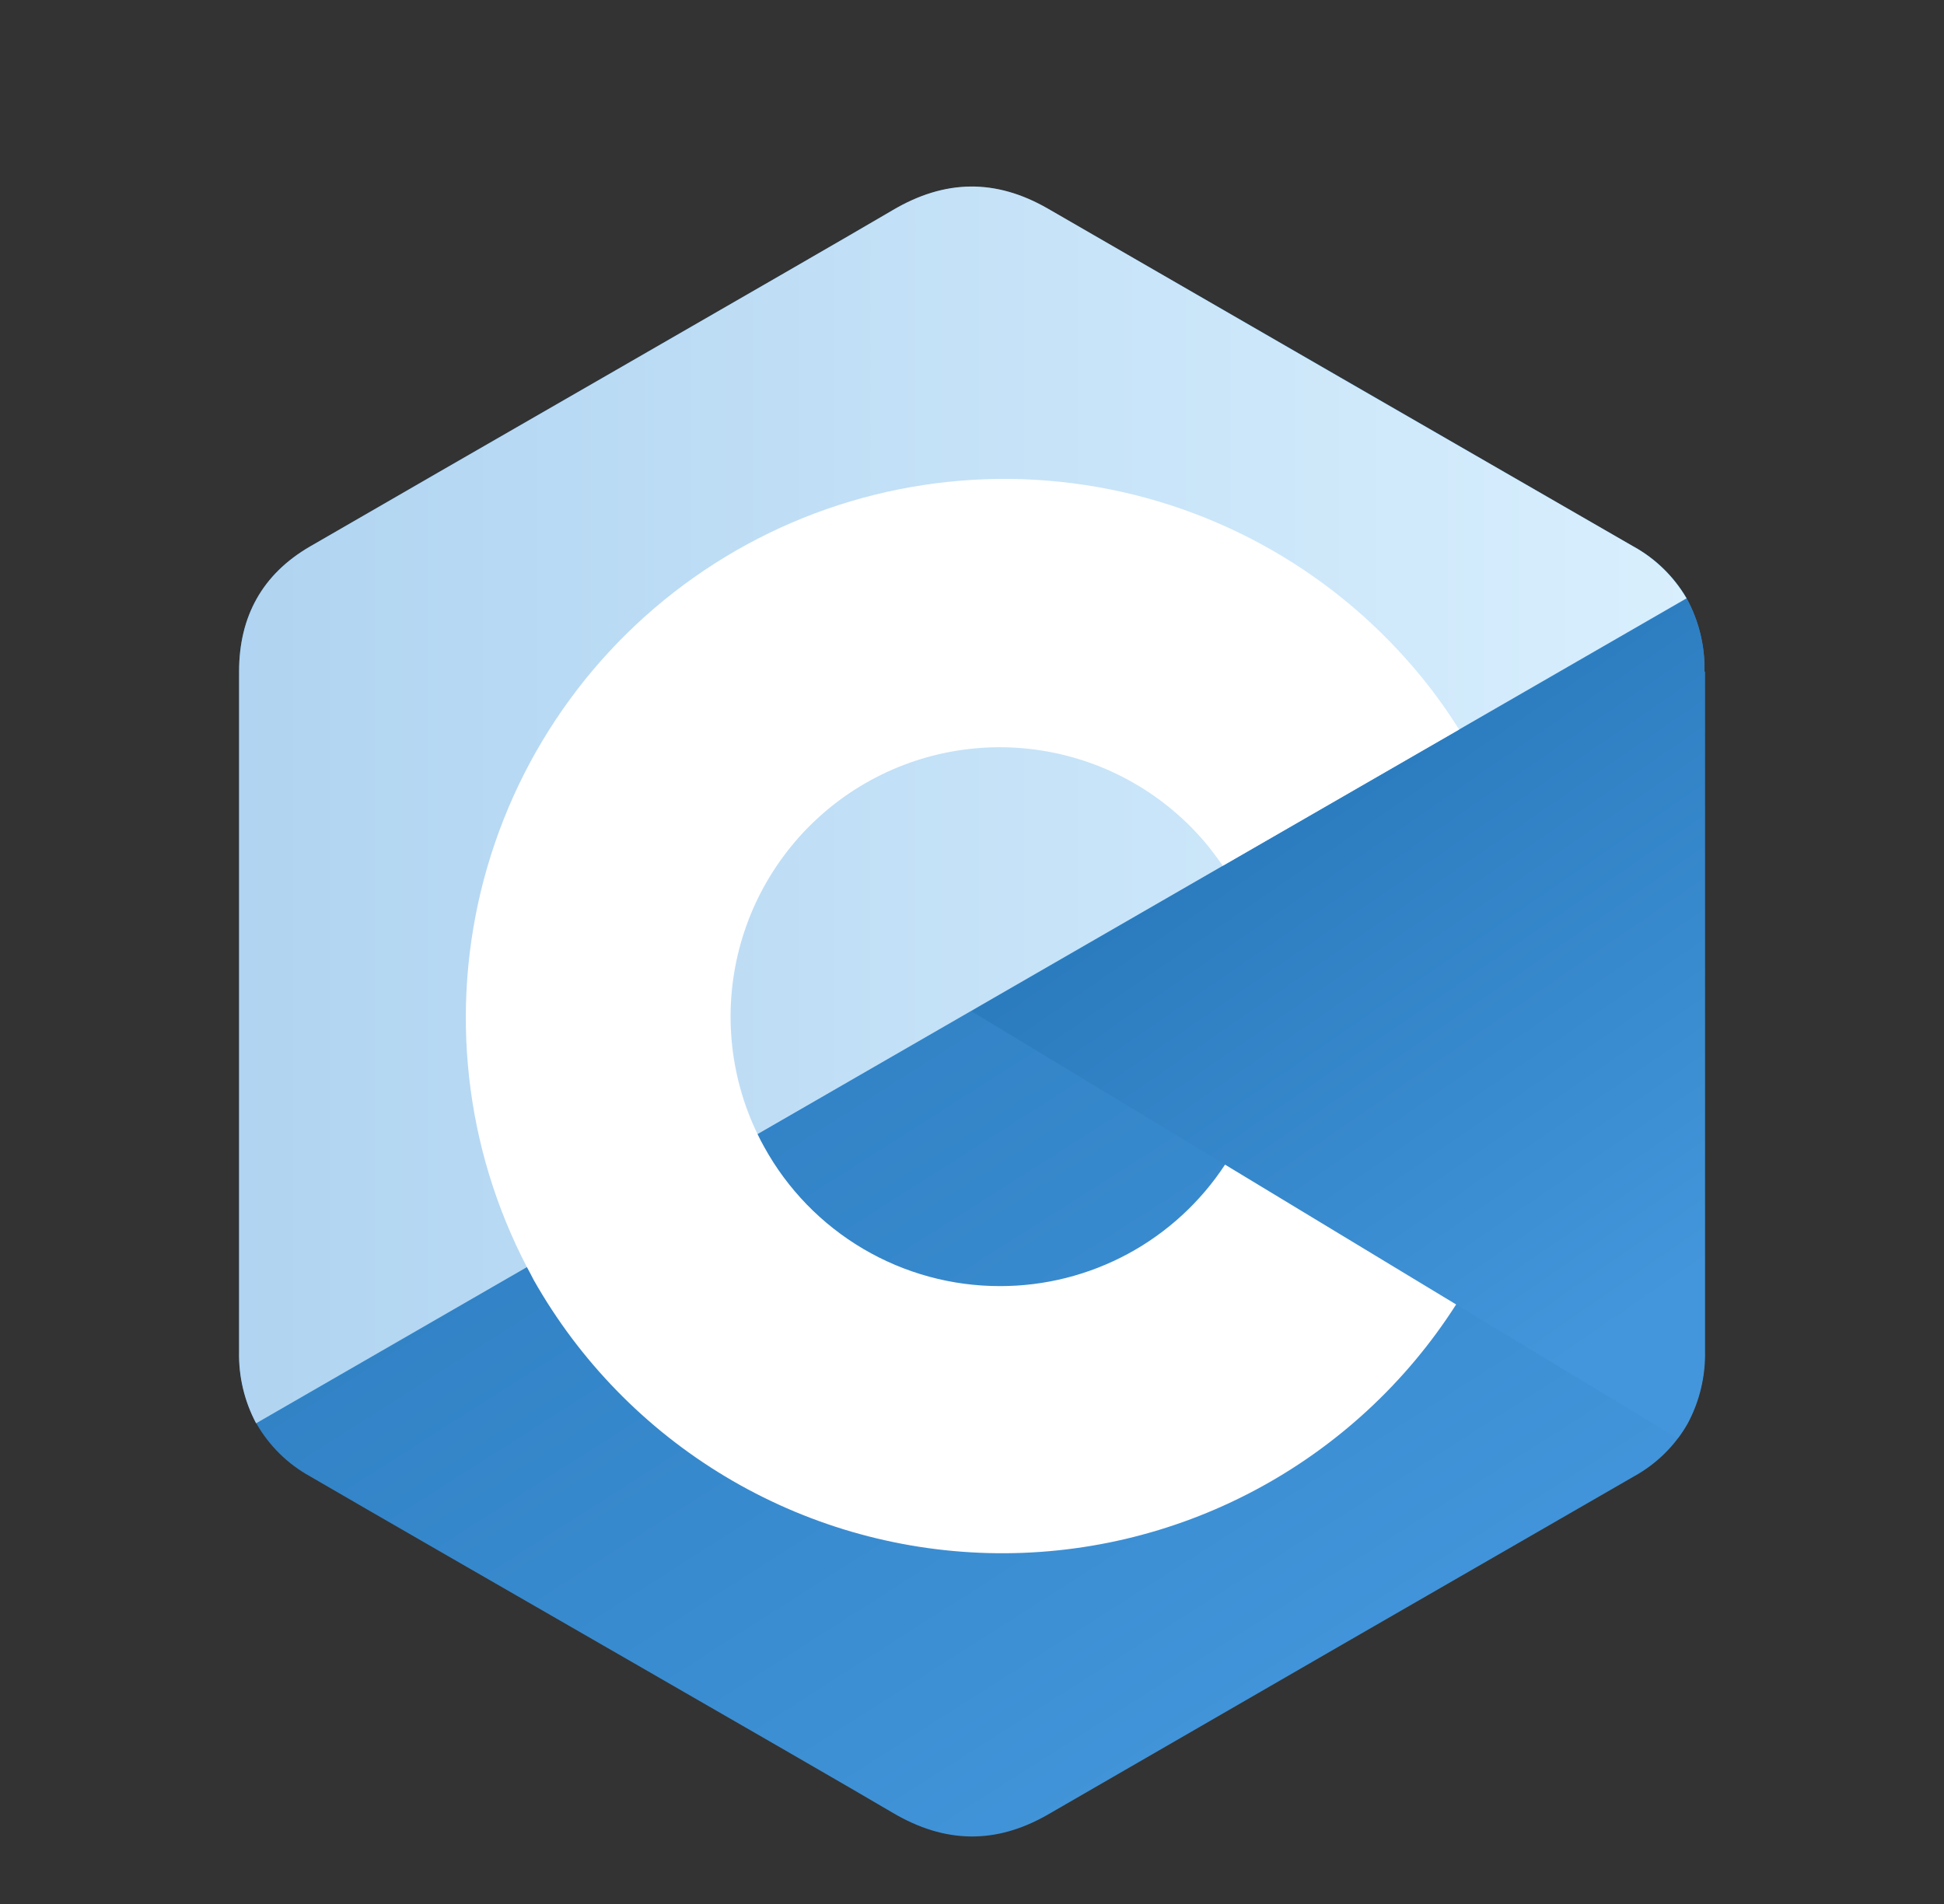
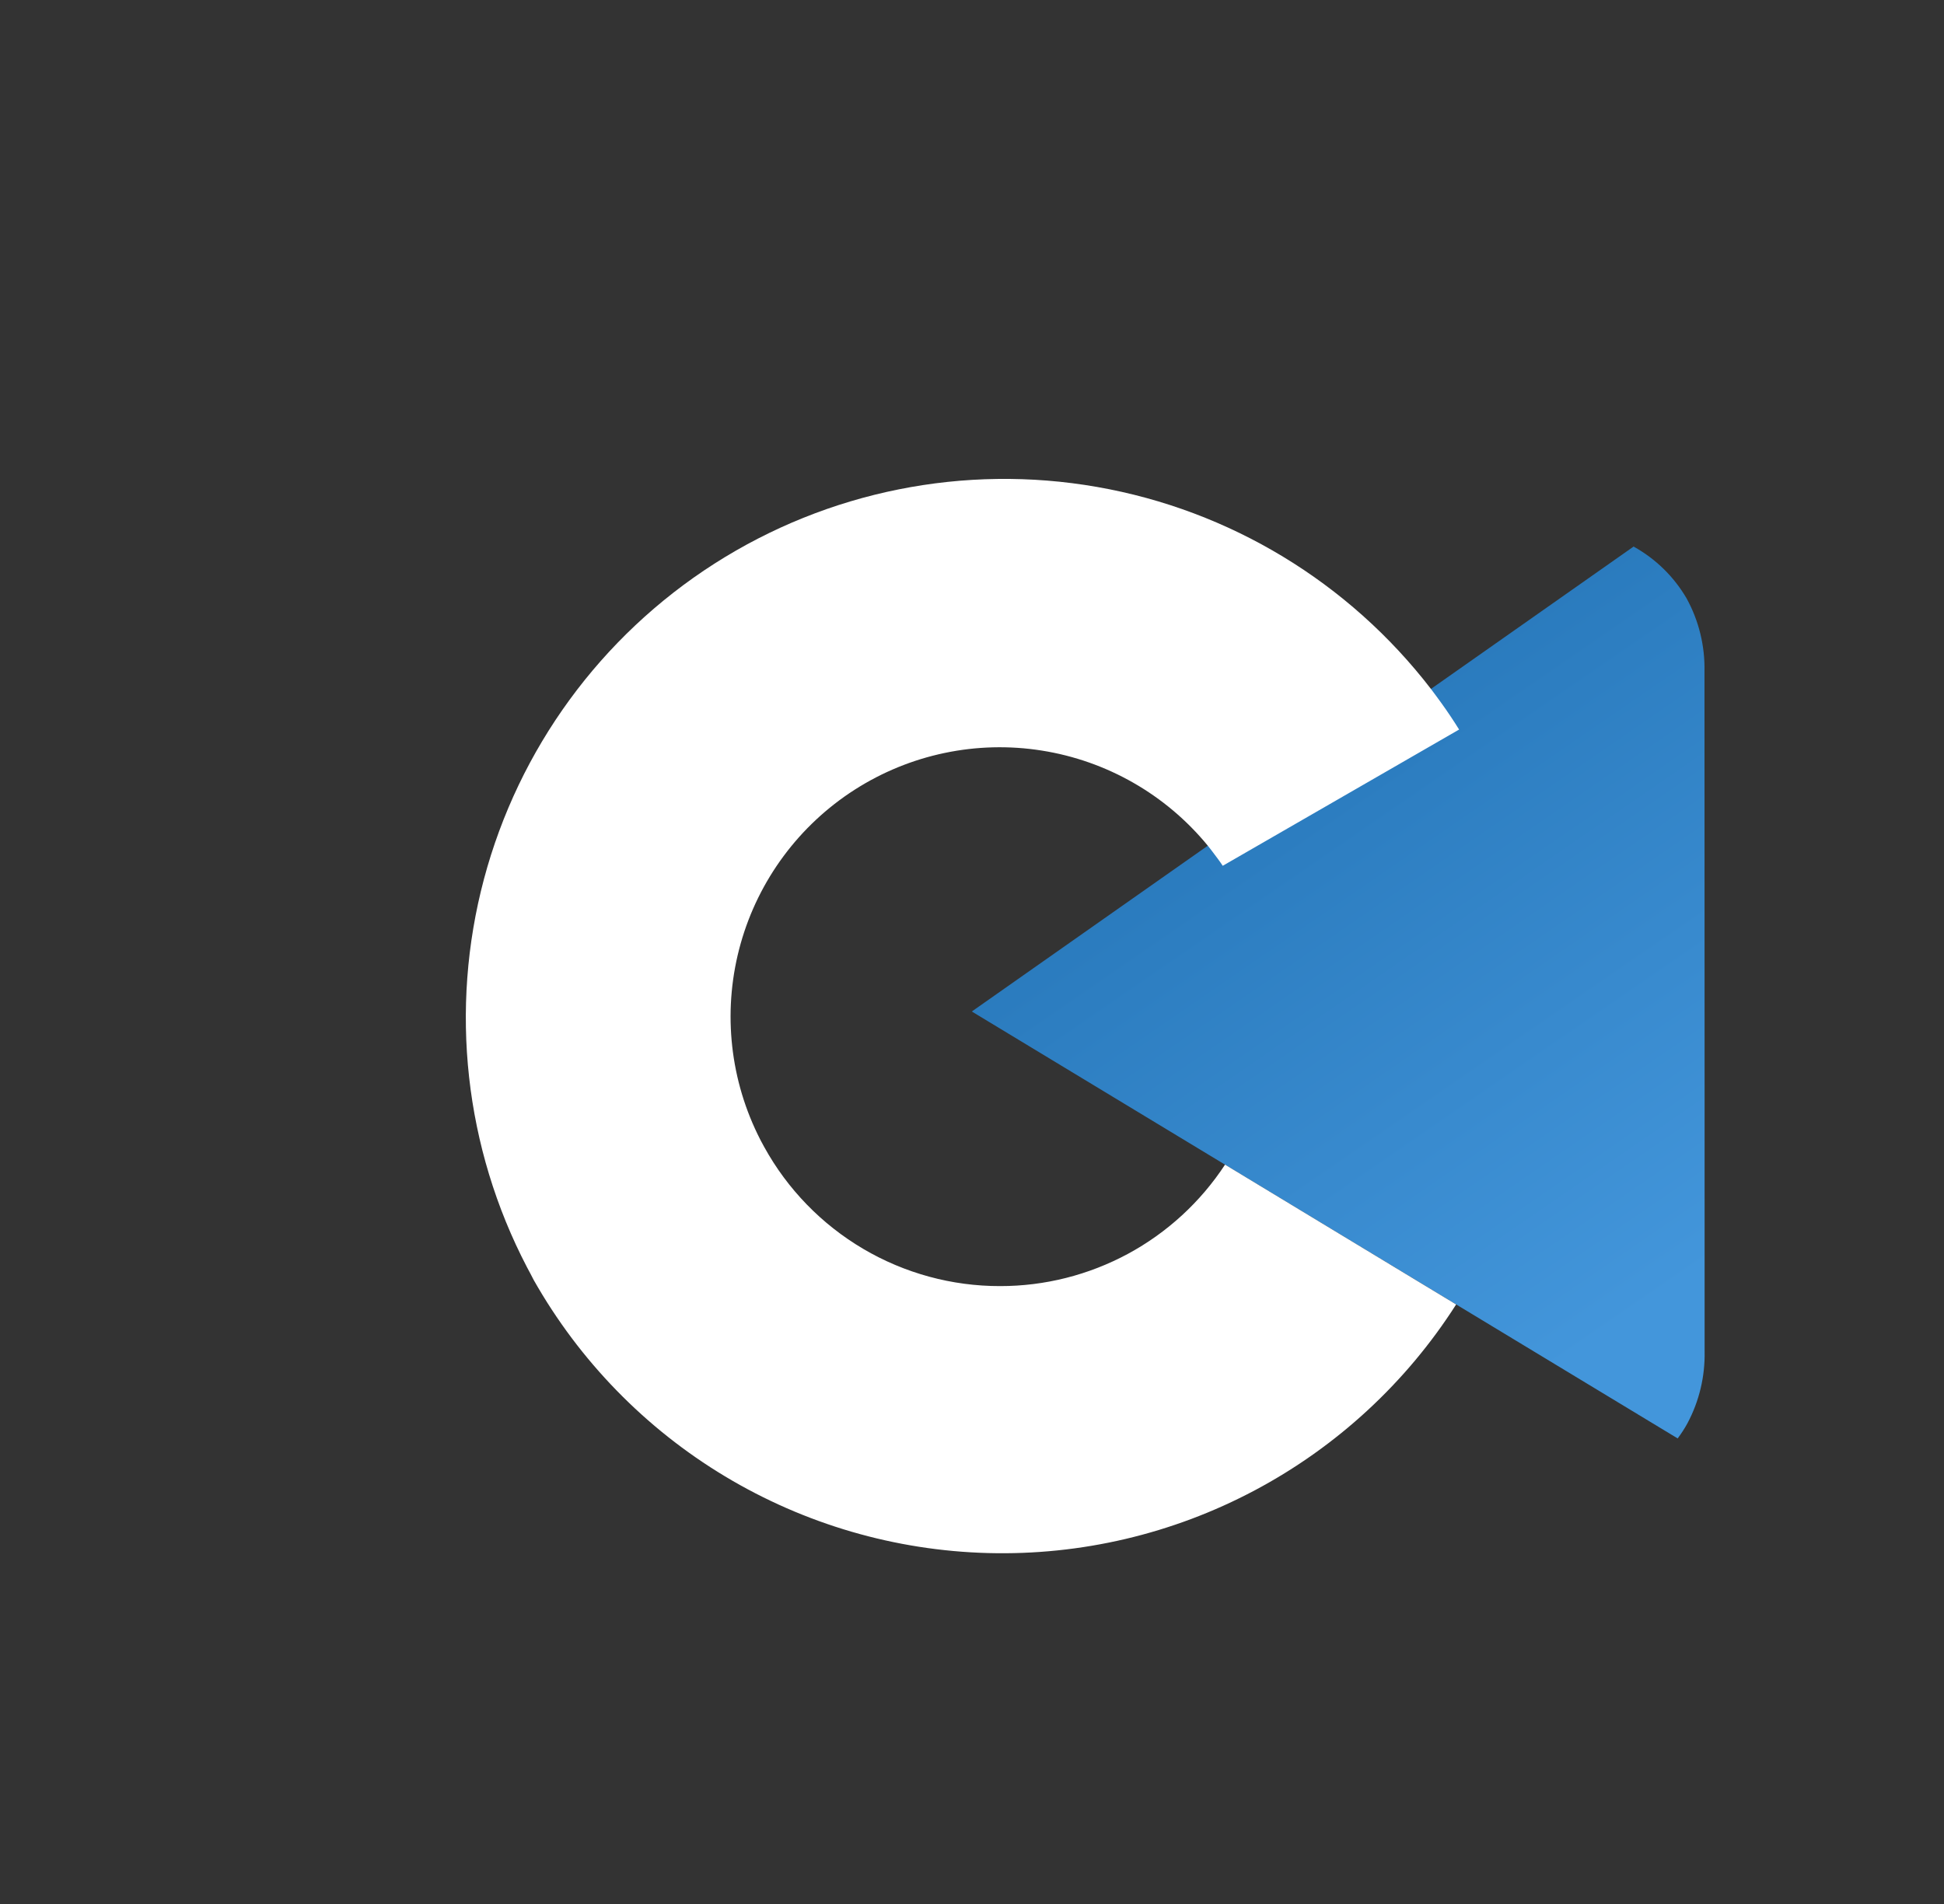
<svg xmlns="http://www.w3.org/2000/svg" width="49" height="48" viewBox="0 0 49 48" fill="none">
  <rect x="0" y="0" width="49" height="48" fill="#333333" stroke="none" />
-   <path d="M42.963 16.932C42.977 16.288 42.822 15.65 42.513 15.084C42.192 14.537 41.731 14.086 41.176 13.78C36.258 10.938 31.339 8.1 26.418 5.266C25.093 4.5 23.809 4.527 22.492 5.305C20.535 6.457 10.735 12.083 7.814 13.778C6.612 14.475 6.027 15.543 6.027 16.931V34.07C6.015 34.701 6.164 35.325 6.461 35.883C6.781 36.446 7.252 36.91 7.82 37.222C10.74 38.923 20.542 44.542 22.499 45.699C23.816 46.477 25.1 46.505 26.427 45.738C31.343 42.895 36.262 40.056 41.184 37.221C41.752 36.908 42.223 36.445 42.543 35.881C42.84 35.324 42.989 34.7 42.977 34.068V16.932H42.963Z" fill="url(#paint0_linear_3545_9244)" />
  <path d="M42.966 34.069C42.979 34.701 42.83 35.325 42.533 35.882C42.46 36.015 42.378 36.142 42.287 36.263L24.495 25.5L41.176 13.779C41.73 14.086 42.191 14.536 42.511 15.084C42.822 15.649 42.977 16.287 42.963 16.932C42.966 22.645 42.966 34.069 42.966 34.069Z" fill="url(#paint1_linear_3545_9244)" />
-   <path d="M42.511 15.084L6.455 35.882C6.16 35.325 6.012 34.702 6.026 34.071V16.93C6.026 15.543 6.612 14.475 7.813 13.778C10.735 12.082 20.535 6.456 22.494 5.302C23.807 4.523 25.093 4.496 26.418 5.262C31.335 8.105 36.254 10.944 41.176 13.779C41.73 14.086 42.191 14.537 42.511 15.084Z" fill="url(#paint2_linear_3545_9244)" />
  <path d="M25.209 32.423C23.995 32.425 22.802 32.1 21.756 31.483C20.71 30.866 19.849 29.98 19.263 28.916C19.203 28.809 19.146 28.7 19.093 28.589C18.369 27.093 18.219 25.384 18.67 23.784C19.121 22.185 20.143 20.806 21.541 19.91C22.94 19.014 24.618 18.662 26.258 18.922C27.898 19.181 29.387 20.033 30.441 21.317C30.531 21.426 30.611 21.54 30.701 21.657C30.742 21.713 30.782 21.769 30.82 21.827L36.778 18.392C36.633 18.159 36.481 17.932 36.322 17.712C36.239 17.595 36.152 17.483 36.071 17.372C34 14.68 30.997 12.861 27.652 12.276C24.308 11.691 20.866 12.382 18.006 14.211C15.145 16.041 13.074 18.877 12.199 22.16C11.325 25.443 11.712 28.935 13.283 31.947C13.341 32.056 13.4 32.163 13.453 32.27C14.607 34.308 16.268 36.013 18.274 37.219C20.281 38.425 22.564 39.091 24.904 39.153C27.244 39.215 29.56 38.671 31.627 37.572C33.694 36.474 35.443 34.86 36.703 32.886L30.878 29.361C30.261 30.302 29.42 31.075 28.43 31.61C27.44 32.144 26.333 32.424 25.209 32.423Z" fill="white" />
  <defs>
    <linearGradient id="paint0_linear_3545_9244" x1="32.672" y1="44.989" x2="10.802" y2="10.634" gradientUnits="userSpaceOnUse">
      <stop stop-color="#4396DB" />
      <stop offset="1" stop-color="#2272B4" />
    </linearGradient>
    <linearGradient id="paint1_linear_3545_9244" x1="37.815" y1="35.555" x2="25.626" y2="17.849" gradientUnits="userSpaceOnUse">
      <stop stop-color="#4396DB" />
      <stop offset="1" stop-color="#2272B4" />
    </linearGradient>
    <linearGradient id="paint2_linear_3545_9244" x1="6.025" y1="4.702" x2="44.223" y2="4.702" gradientUnits="userSpaceOnUse">
      <stop stop-color="#B0D4F1" />
      <stop offset="0" stop-color="#B0D4F1" />
      <stop offset="1" stop-color="#DAF0FE" />
      <stop offset="1" stop-color="white" stop-opacity="0.52" />
    </linearGradient>
  </defs>
</svg>